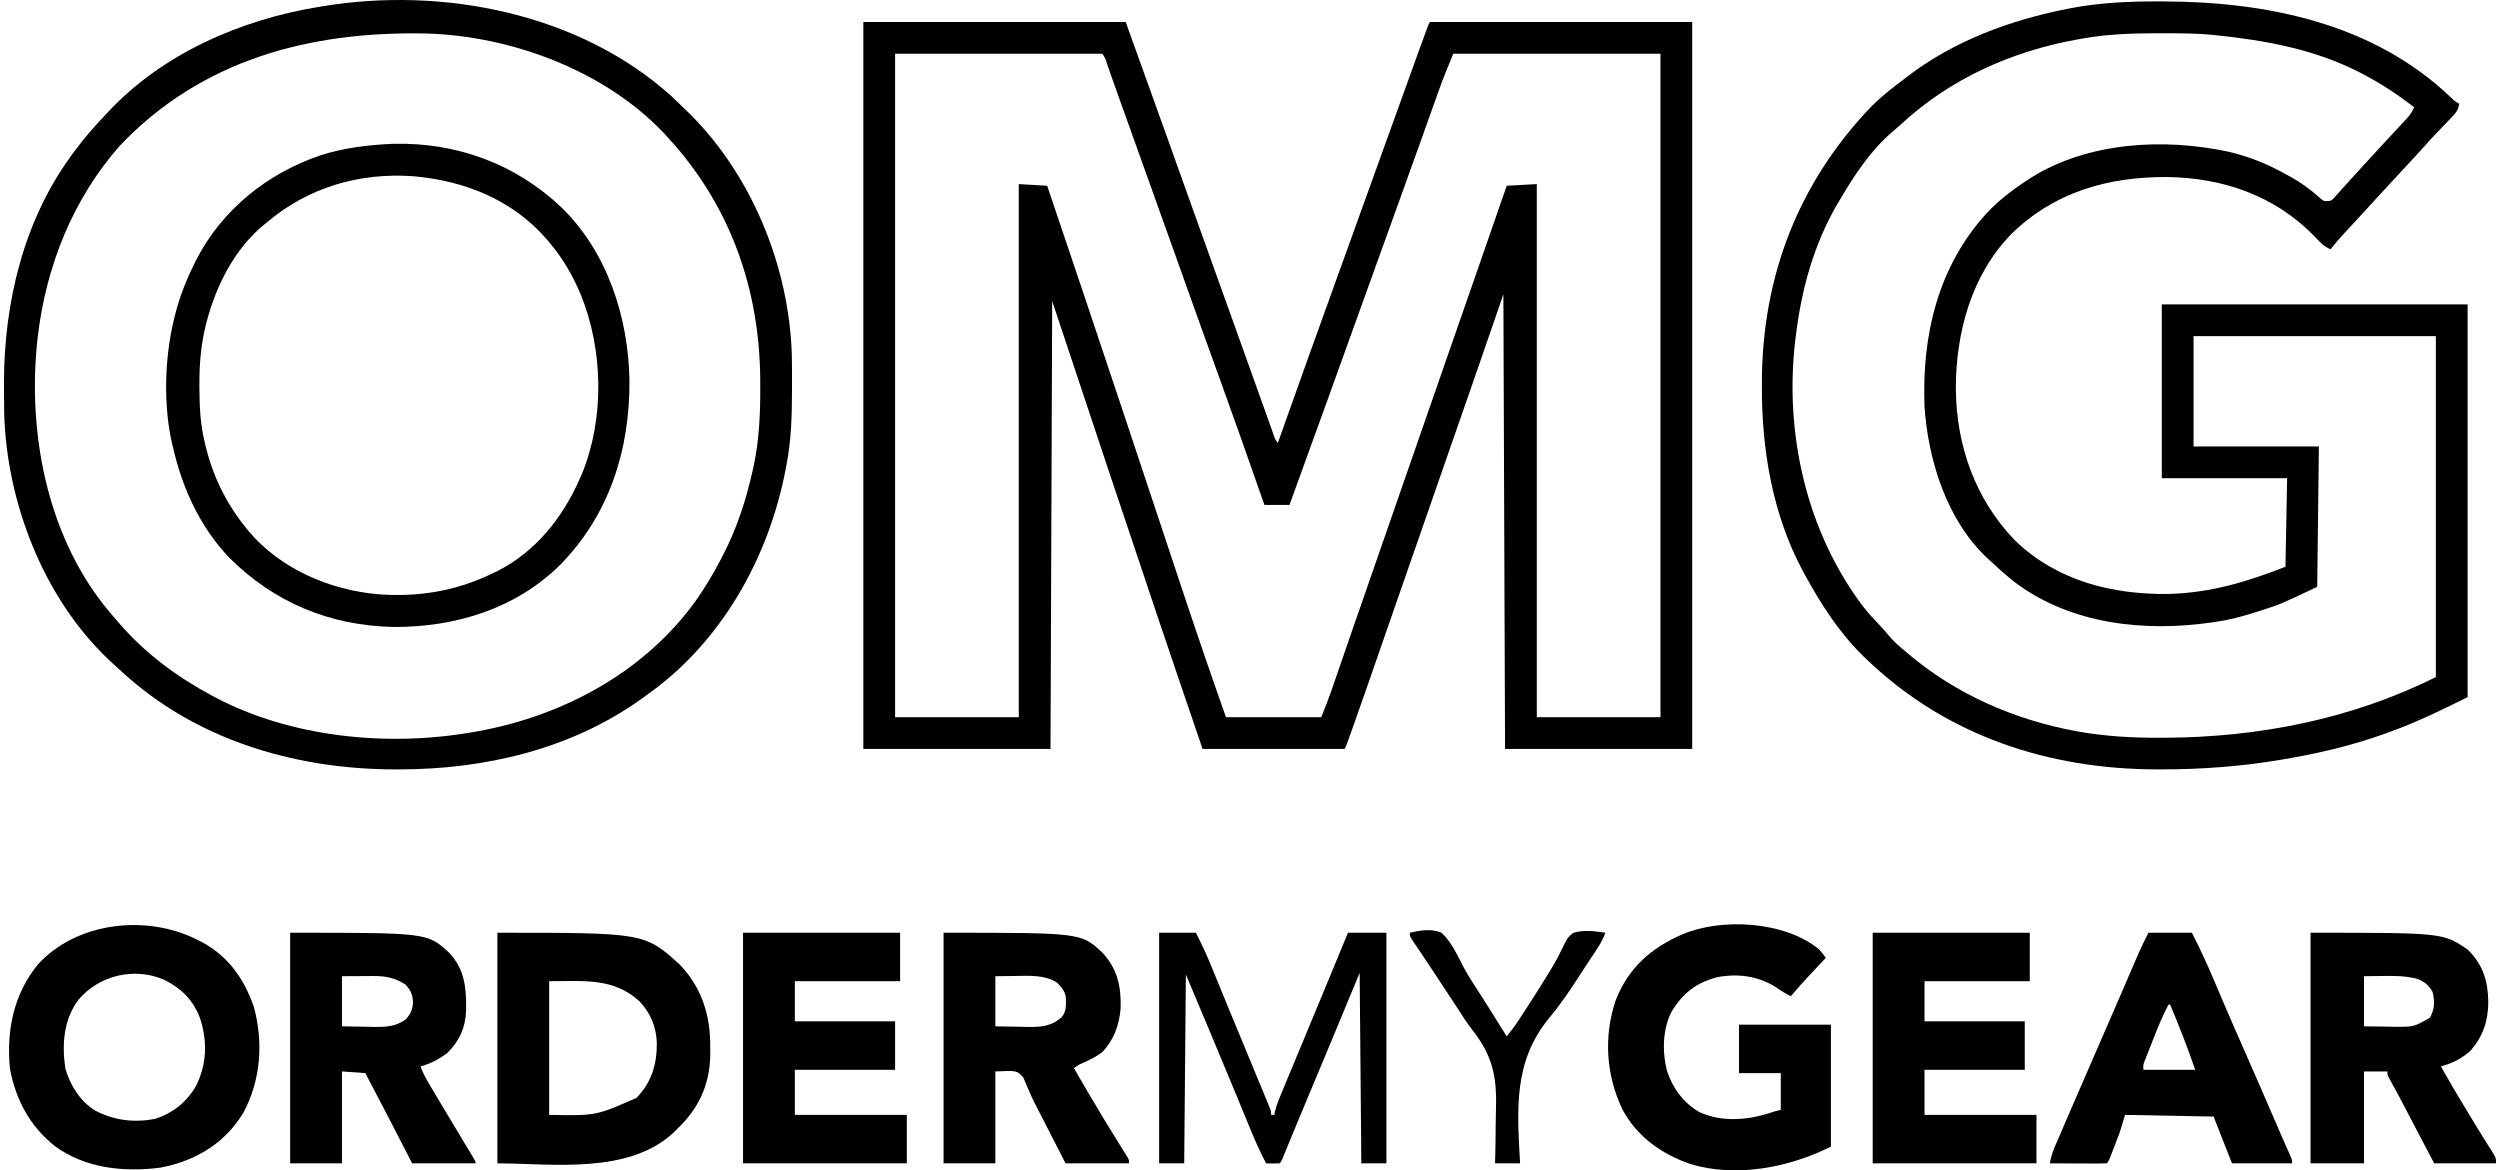
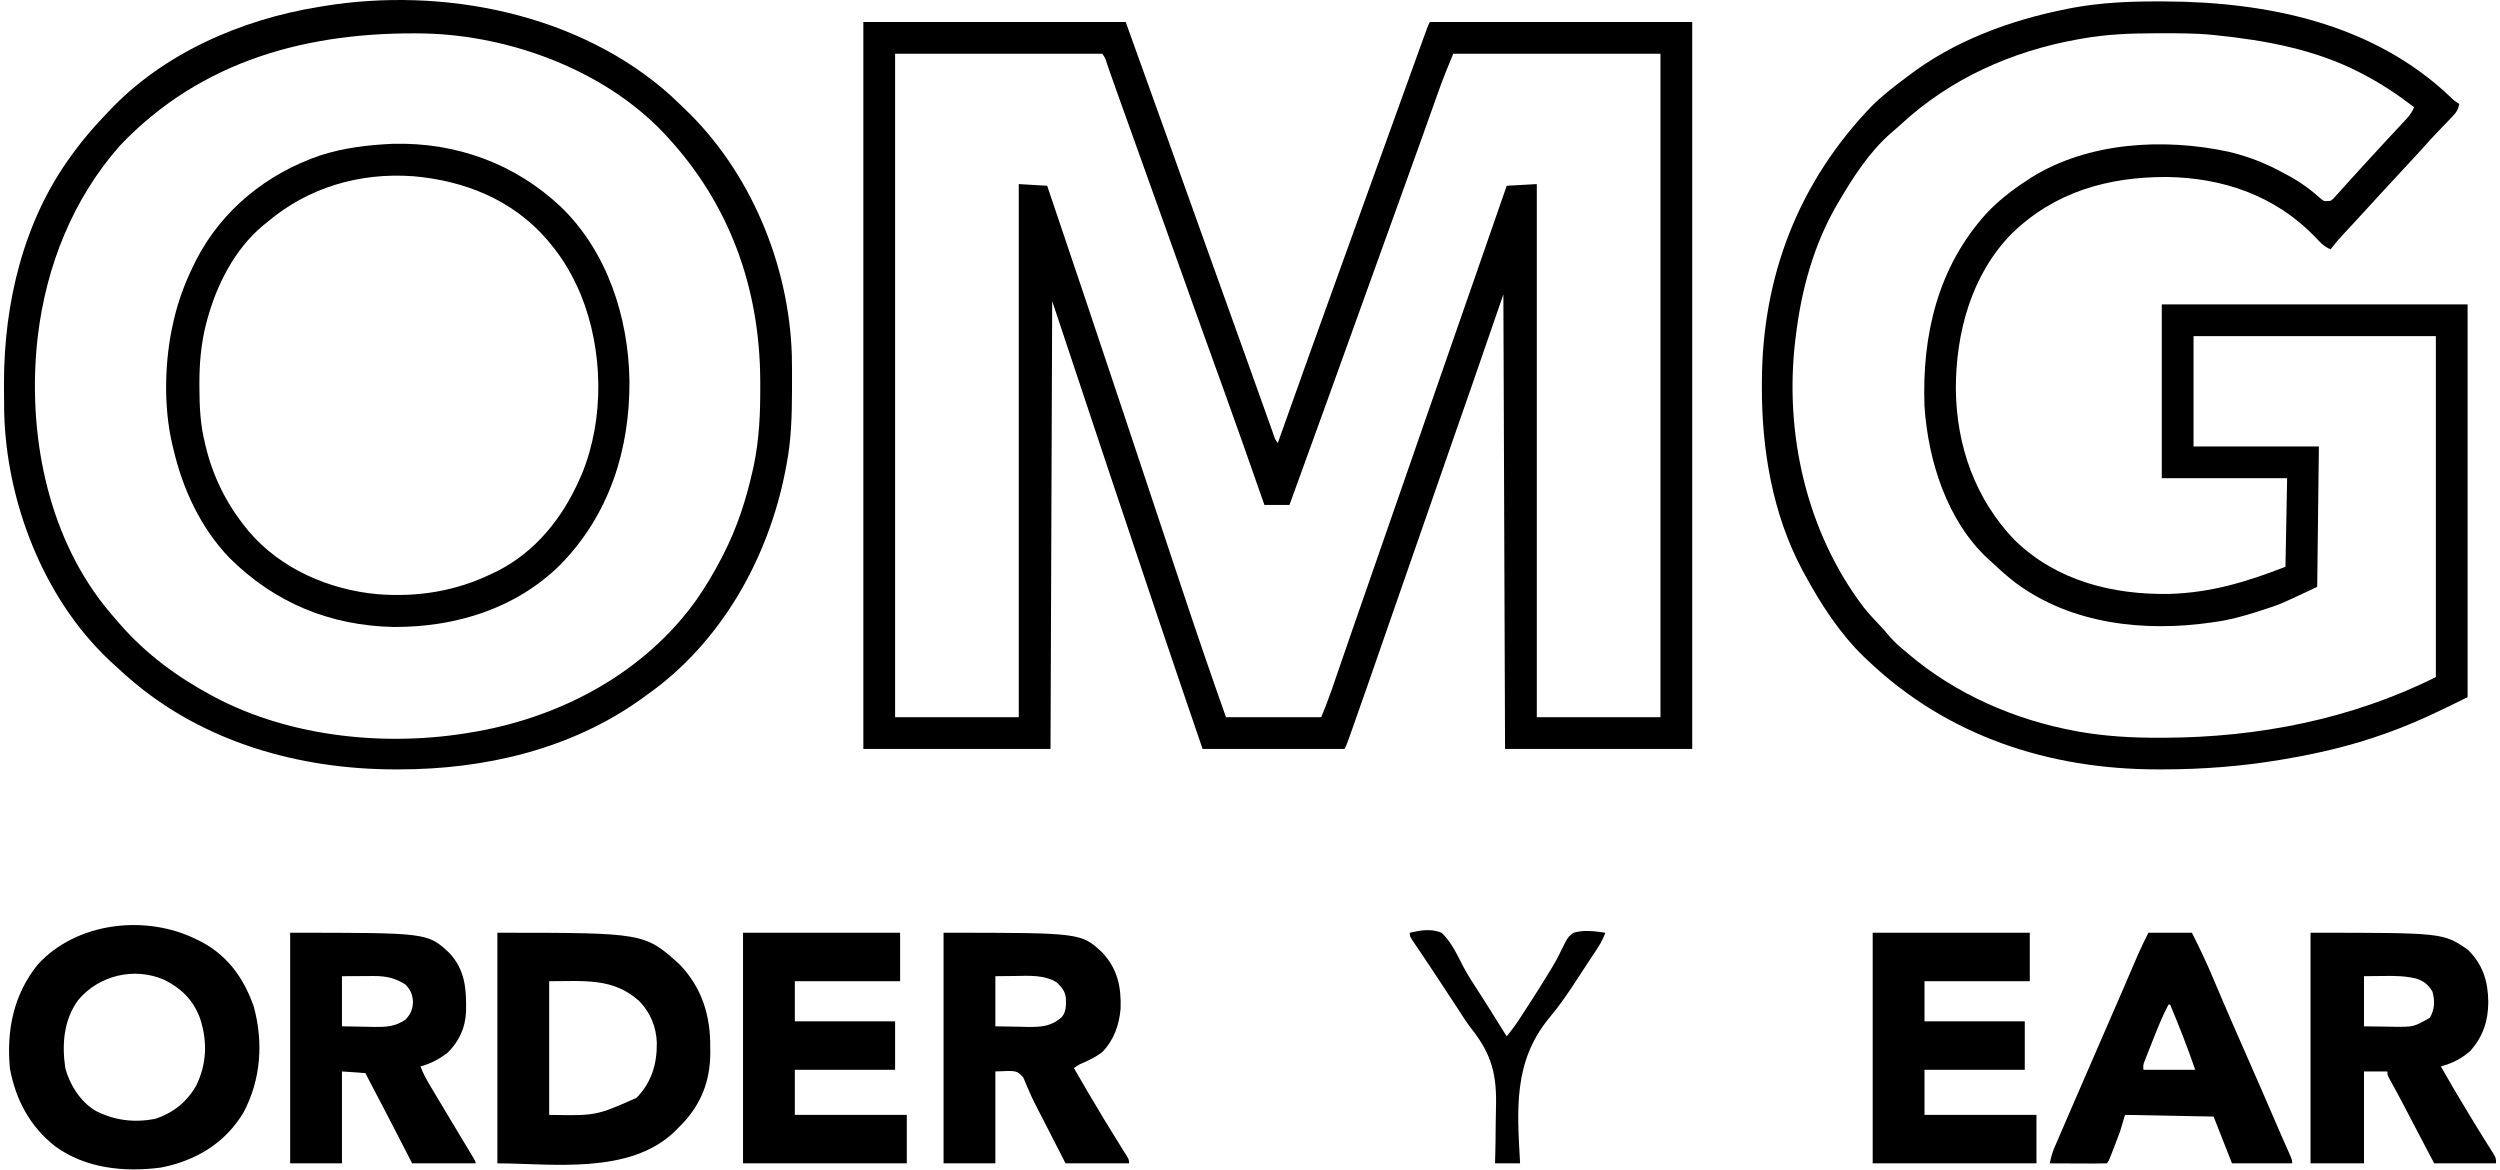
<svg xmlns="http://www.w3.org/2000/svg" version="1.1" viewBox="-0.25 -1.16 1491.25 700.35" width="1491" height="698">
  <path d="M0 0 C51.81 0 103.62 0 157 0 C177.478 56.882 177.478 56.882 183.818 74.671 C185.874 80.44 187.933 86.208 189.992 91.977 C190.618 93.729 190.618 93.729 191.256 95.517 C195.681 107.911 200.12 120.3 204.562 132.688 C205.145 134.312 205.145 134.312 205.739 135.969 C207.306 140.338 208.873 144.707 210.441 149.076 C213.68 158.106 216.917 167.137 220.154 176.168 C222.164 181.778 224.175 187.387 226.187 192.996 C229.542 202.348 232.895 211.701 236.234 221.059 C237.555 224.761 238.878 228.463 240.202 232.165 C240.812 233.874 241.422 235.584 242.03 237.294 C242.853 239.608 243.68 241.921 244.508 244.234 C244.748 244.914 244.989 245.593 245.237 246.293 C246.198 249.39 246.198 249.39 248 252 C248.225 251.365 248.451 250.73 248.683 250.076 C259.991 218.224 271.356 186.395 282.878 154.619 C286.833 143.711 290.76 132.793 294.688 121.875 C296.183 117.717 297.68 113.56 299.176 109.402 C299.749 107.81 299.749 107.81 300.334 106.185 C322.461 44.704 322.461 44.704 332.548 16.918 C333.051 15.532 333.554 14.146 334.056 12.76 C334.72 10.93 335.385 9.1 336.051 7.27 C336.408 6.286 336.766 5.302 337.134 4.288 C338 2 338 2 339 0 C390.81 0 442.62 0 496 0 C496 143.55 496 287.1 496 435 C459.04 435 422.08 435 384 435 C383.67 345.24 383.34 255.48 383 163 C376.73 181.15 370.46 199.3 364 218 C356.375 239.875 356.375 239.875 352.742 250.273 C348.643 262.009 344.571 273.755 340.5 285.5 C334.88 301.711 329.244 317.916 323.587 334.114 C319.936 344.567 316.296 355.022 312.672 365.484 C312.307 366.539 311.941 367.594 311.565 368.68 C311.199 369.736 310.834 370.791 310.457 371.879 C304.846 388.079 299.229 404.278 293.5 420.438 C293.155 421.412 293.155 421.412 292.803 422.407 C289.173 432.653 289.173 432.653 288 435 C259.95 435 231.9 435 203 435 C194.145 409.097 185.313 383.188 176.562 357.25 C176.278 356.406 175.993 355.562 175.7 354.693 C166.298 326.833 156.968 298.948 147.664 271.055 C147.419 270.32 147.174 269.584 146.921 268.827 C135.6 234.889 124.304 200.943 113 167 C112.67 255.44 112.34 343.88 112 435 C75.04 435 38.08 435 0 435 C0 291.45 0 147.9 0 0 Z M19 19 C19 150.01 19 281.02 19 416 C43.42 416 67.84 416 93 416 C93 310.73 93 205.46 93 97 C98.61 97.33 104.22 97.66 110 98 C125.295 143.219 140.518 188.461 155.594 233.754 C156.293 235.854 156.992 237.955 157.692 240.056 C163.716 258.152 169.736 276.25 175.754 294.348 C179.323 305.085 182.894 315.82 186.469 326.555 C188.139 331.571 189.808 336.586 191.474 341.603 C199.74 366.493 208.243 391.278 217 416 C235.81 416 254.62 416 274 416 C277.065 408.421 277.065 408.421 279.868 400.774 C280.181 399.87 280.493 398.967 280.815 398.037 C281.14 397.087 281.465 396.138 281.801 395.16 C282.154 394.138 282.506 393.115 282.87 392.062 C283.626 389.87 284.381 387.678 285.135 385.485 C287.154 379.615 289.181 373.747 291.207 367.879 C291.616 366.695 292.024 365.51 292.445 364.29 C296.105 353.685 299.798 343.091 303.5 332.5 C309.029 316.677 314.522 300.841 320 285 C325.801 268.226 331.621 251.459 337.474 234.703 C342.502 220.308 347.506 205.906 352.5 191.5 C358.295 174.783 364.109 158.072 369.941 141.368 C374.985 126.92 380.007 112.465 385 98 C390.94 97.67 396.88 97.34 403 97 C403 202.27 403 307.54 403 416 C427.42 416 451.84 416 477 416 C477 284.99 477 153.98 477 19 C436.08 19 395.16 19 353 19 C349.865 26.524 346.843 33.956 344.129 41.621 C343.597 43.11 343.597 43.11 343.055 44.629 C342.289 46.774 341.525 48.92 340.762 51.065 C338.663 56.968 336.553 62.866 334.445 68.766 C334.003 70.005 333.56 71.244 333.105 72.521 C328.312 85.943 323.475 99.349 318.636 112.754 C316.767 117.929 314.9 123.105 313.032 128.28 C312.571 129.558 312.11 130.835 311.65 132.112 C307.455 143.736 303.267 155.362 299.083 166.989 C291.937 186.849 284.784 206.707 277.625 226.562 C277.389 227.216 277.154 227.869 276.911 228.543 C269.64 248.707 262.348 268.863 255 289 C250.05 289 245.1 289 240 289 C239.493 287.553 238.985 286.105 238.462 284.614 C226.6 250.734 226.6 250.734 214.5 216.938 C214.127 215.908 214.127 215.908 213.746 214.857 C213.231 213.438 212.716 212.019 212.202 210.601 C211.941 209.88 211.679 209.16 211.41 208.418 C211.146 207.689 210.882 206.961 210.609 206.21 C206.691 195.4 202.817 184.574 198.938 173.75 C198.537 172.631 198.136 171.513 197.723 170.361 C191.053 151.75 184.401 133.133 177.756 114.514 C170.612 94.499 163.446 74.492 156.266 54.49 C155.523 52.422 154.781 50.354 154.039 48.285 C153.689 47.31 153.338 46.334 152.977 45.329 C151.358 40.813 149.748 36.294 148.167 31.765 C147.887 30.965 147.607 30.165 147.319 29.34 C146.804 27.863 146.291 26.385 145.782 24.906 C144.833 21.701 144.833 21.701 143 19 C102.08 19 61.16 19 19 19 Z " fill="black" transform="translate(514,12)" />
  <path d="M0 0 C1.001 0.002 2.002 0.004 3.034 0.007 C64.929 0.219 128.166 13.255 174.27 57.133 C176.621 59.424 176.621 59.424 179.625 61.312 C179.037 64.701 177.937 66.394 175.562 68.852 C174.622 69.838 174.622 69.838 173.662 70.844 C172.99 71.535 172.318 72.226 171.625 72.938 C170.24 74.386 168.856 75.835 167.473 77.285 C166.804 77.983 166.135 78.68 165.446 79.399 C163.271 81.684 161.158 84.017 159.062 86.375 C154.757 91.199 150.343 95.917 145.924 100.638 C140.449 106.492 135.031 112.395 129.625 118.312 C127.813 120.292 126.001 122.271 124.188 124.25 C123.518 124.981 123.518 124.981 122.835 125.728 C120.368 128.421 117.892 131.105 115.406 133.781 C114.869 134.36 114.332 134.939 113.779 135.535 C112.749 136.645 111.717 137.754 110.684 138.861 C107.855 141.91 105.181 145.031 102.625 148.312 C98.429 146.7 95.823 143.566 92.812 140.375 C69.164 116.16 38.039 105.479 4.517 105.071 C-30.591 104.979 -62.54 114.008 -88.238 139.02 C-112.394 163.652 -121.66 198.398 -121.622 232.093 C-121.231 266.053 -109.96 297.998 -86.215 322.566 C-61.186 346.769 -27.804 355.12 6.074 354.559 C31.167 353.811 52.252 347.402 75.625 338.312 C75.955 320.822 76.285 303.332 76.625 285.312 C51.875 285.312 27.125 285.312 1.625 285.312 C1.625 250.993 1.625 216.673 1.625 181.312 C62.015 181.312 122.405 181.312 184.625 181.312 C184.625 258.863 184.625 336.413 184.625 416.312 C168.994 424.128 153.966 431.42 137.625 437.312 C136.748 437.631 135.871 437.949 134.967 438.276 C115.142 445.382 94.994 450.094 74.25 453.562 C73.506 453.687 72.763 453.812 71.997 453.941 C48.682 457.823 25.505 459.548 1.875 459.562 C0.386 459.564 0.386 459.564 -1.132 459.565 C-66.147 459.495 -126.917 439.554 -174.375 394.312 C-175.103 393.625 -175.832 392.938 -176.582 392.23 C-191.399 377.881 -202.603 360.341 -212.375 342.312 C-212.92 341.311 -212.92 341.311 -213.476 340.289 C-231.353 306.742 -237.849 267.883 -237.688 230.25 C-237.686 229.361 -237.684 228.473 -237.682 227.557 C-237.465 164.31 -215.727 107.997 -171.688 62.375 C-166.215 56.97 -160.294 52.267 -154.154 47.652 C-153.01 46.79 -151.87 45.923 -150.736 45.047 C-123.004 23.654 -89.202 11.244 -55.125 4.5 C-53.656 4.207 -53.656 4.207 -52.157 3.909 C-34.869 0.703 -17.545 -0.069 0 0 Z M-46.375 22.312 C-47.319 22.479 -48.263 22.645 -49.236 22.816 C-88.278 29.905 -124.834 46.232 -154.102 73.227 C-156.214 75.165 -158.375 77.023 -160.562 78.875 C-173.289 90.027 -182.855 104.837 -191.375 119.312 C-191.728 119.907 -192.081 120.502 -192.445 121.115 C-206.597 145.267 -214.115 172.669 -217.375 200.312 C-217.469 201.019 -217.564 201.725 -217.661 202.452 C-224.385 258.392 -211.004 317.586 -176.71 362.638 C-173.65 366.476 -170.298 370.039 -166.918 373.594 C-165.118 375.518 -163.427 377.428 -161.762 379.461 C-158.616 383.219 -155.138 386.189 -151.375 389.312 C-150.867 389.743 -150.359 390.174 -149.836 390.618 C-121.496 414.592 -86.624 429.785 -50.25 436.562 C-49.441 436.714 -48.633 436.865 -47.799 437.021 C-31.823 439.791 -15.878 440.692 0.312 440.625 C1.242 440.623 2.171 440.621 3.128 440.619 C59.226 440.436 115.256 429.497 165.625 404.312 C165.625 336.993 165.625 269.673 165.625 200.312 C117.775 200.312 69.925 200.312 20.625 200.312 C20.625 222.093 20.625 243.873 20.625 266.312 C45.375 266.312 70.125 266.312 95.625 266.312 C95.295 294.033 94.965 321.752 94.625 350.312 C72.49 360.798 72.49 360.798 61.875 364.188 C60.139 364.751 60.139 364.751 58.367 365.326 C50.173 367.936 42.161 370.145 33.625 371.312 C32.963 371.411 32.301 371.51 31.62 371.611 C-8.535 377.462 -52.358 372.781 -85.75 347.998 C-90.881 344.042 -95.691 339.782 -100.375 335.312 C-101.025 334.738 -101.674 334.163 -102.344 333.57 C-126.845 310.977 -138.237 274.72 -140.375 242.312 C-141.962 199.805 -132.445 158.889 -103.211 126.773 C-96.033 119.178 -88.123 112.994 -79.375 107.312 C-78.435 106.689 -77.496 106.065 -76.527 105.422 C-42.326 84.064 2.832 81.651 41.438 89.915 C53.693 92.787 64.666 97.179 75.625 103.312 C76.703 103.89 77.78 104.468 78.891 105.062 C85.305 108.615 90.776 112.711 96.25 117.59 C98.676 119.704 98.676 119.704 102.625 119.312 C104.27 118.143 104.27 118.143 105.691 116.453 C106.254 115.838 106.816 115.223 107.395 114.589 C107.987 113.92 108.578 113.252 109.188 112.562 C110.117 111.538 110.117 111.538 111.066 110.493 C112.331 109.098 113.591 107.699 114.847 106.296 C117.29 103.57 119.77 100.88 122.25 98.188 C123.129 97.226 124.008 96.264 124.914 95.273 C127.303 92.661 129.701 90.059 132.104 87.459 C133.111 86.369 134.117 85.279 135.123 84.187 C137.658 81.437 140.201 78.695 142.758 75.965 C143.755 74.893 144.753 73.822 145.75 72.75 C147.084 71.325 147.084 71.325 148.445 69.871 C150.292 67.703 151.534 65.917 152.625 63.312 C142.734 55.709 132.711 49.046 121.625 43.312 C120.721 42.841 120.721 42.841 119.799 42.36 C93.534 28.856 63.775 23.282 34.625 20.312 C33.775 20.218 32.925 20.124 32.05 20.027 C21.871 19.019 11.656 19.069 1.438 19.062 C0.458 19.062 -0.521 19.061 -1.53 19.06 C-16.683 19.077 -31.429 19.595 -46.375 22.312 Z " fill="black" transform="translate(1289.375,-0.312)" />
  <path d="M0 0 C1.459 1.381 2.917 2.763 4.36 4.161 C5.472 5.237 6.591 6.306 7.714 7.37 C47.297 44.902 70.502 100.814 72.144 155.153 C72.265 161.039 72.271 166.925 72.25 172.812 C72.247 174.367 72.247 174.367 72.244 175.953 C72.2 191.06 71.848 205.818 68.938 220.688 C68.771 221.579 68.605 222.471 68.434 223.39 C58.311 276.412 29.757 327.364 -15.062 358.688 C-16.113 359.456 -17.164 360.224 -18.246 361.016 C-60.167 390.952 -111.819 402.903 -162.625 402.938 C-163.982 402.939 -163.982 402.939 -165.367 402.94 C-222.626 402.872 -280.164 386.696 -324.062 348.688 C-324.878 347.982 -325.694 347.277 -326.535 346.551 C-329.083 344.302 -331.58 342.009 -334.062 339.688 C-334.998 338.817 -335.934 337.947 -336.898 337.051 C-375.908 299.926 -397.863 242.664 -399.187 189.401 C-399.283 184.309 -399.309 179.218 -399.312 174.125 C-399.313 173.216 -399.314 172.308 -399.315 171.371 C-399.259 123.775 -387.623 74.654 -359.062 35.688 C-358.294 34.636 -357.526 33.584 -356.734 32.5 C-351.4 25.329 -345.648 18.626 -339.475 12.167 C-338.538 11.186 -337.607 10.2 -336.682 9.208 C-304.301 -25.434 -257.304 -45.829 -211.062 -53.312 C-209.645 -53.554 -209.645 -53.554 -208.199 -53.8 C-136.552 -65.541 -54.874 -49.504 0 0 Z M-330.062 29.812 C-358.121 61.639 -374.072 101.803 -379.062 143.688 C-379.204 144.859 -379.204 144.859 -379.348 146.054 C-385.154 200.827 -373.956 261.09 -339.217 305.026 C-336.558 308.299 -333.832 311.508 -331.062 314.688 C-330.327 315.535 -330.327 315.535 -329.577 316.399 C-314.169 334.003 -295.611 347.629 -275.062 358.688 C-274.416 359.036 -273.769 359.385 -273.103 359.744 C-227.343 383.9 -169.649 389.533 -119.062 380.688 C-118.126 380.527 -117.189 380.366 -116.223 380.2 C-64.654 370.984 -15.637 344.565 15.125 301.375 C20.634 293.448 25.506 285.26 29.938 276.688 C30.315 275.964 30.693 275.24 31.082 274.494 C39.401 258.351 44.802 241.575 48.75 223.875 C48.945 223.006 49.14 222.137 49.341 221.241 C52.67 205.396 53.313 189.703 53.25 173.562 C53.248 172.569 53.246 171.575 53.243 170.551 C53.051 115.126 35.012 64.519 -3.062 23.688 C-4.091 22.578 -4.091 22.578 -5.141 21.445 C-40.822 -15.689 -96.401 -36.142 -147.257 -37.437 C-216.541 -38.78 -281.222 -21.707 -330.062 29.812 Z " fill="black" transform="translate(399.062,56.312)" />
  <path d="M0 0 C37.845 -0.847 72.891 11.972 100.359 37.932 C128.005 64.751 140.549 103.806 141.212 141.661 C141.484 183.126 129.142 221.953 99.855 251.875 C73.25 278.227 37.185 289.255 0.34 289.156 C-37.894 288.436 -71.22 274.66 -98.324 247.641 C-115.679 229.367 -126.196 206.501 -131.832 182.125 C-132.097 181.042 -132.097 181.042 -132.367 179.938 C-137.687 157.367 -137.037 129.64 -131.832 107.125 C-131.66 106.367 -131.489 105.608 -131.312 104.827 C-128.711 93.712 -124.828 83.375 -119.832 73.125 C-118.997 71.41 -118.997 71.41 -118.145 69.66 C-102.64 39.477 -75.66 17.797 -43.812 6.948 C-29.511 2.361 -14.958 0.66 0 0 Z M-75.832 47.125 C-76.581 47.728 -77.33 48.332 -78.102 48.953 C-95.106 63.129 -105.949 84.635 -111.582 105.688 C-111.781 106.43 -111.98 107.173 -112.184 107.938 C-115.236 120.011 -116.209 131.91 -116.145 144.312 C-116.143 145.038 -116.141 145.764 -116.139 146.511 C-116.092 157.623 -115.549 168.314 -112.832 179.125 C-112.671 179.808 -112.51 180.491 -112.344 181.195 C-108.091 198.881 -100.17 214.935 -88.832 229.125 C-88.126 230.014 -87.419 230.904 -86.691 231.82 C-67.637 254.333 -38.54 266.871 -9.598 269.535 C14.503 271.437 37.461 267.737 59.168 257.125 C60.142 256.664 61.117 256.202 62.121 255.727 C84.889 244.21 100.989 224.08 111.168 201.125 C111.891 199.509 111.891 199.509 112.629 197.859 C126.408 164.623 125.552 123.278 112.032 90.16 C107.346 79.12 101.877 69.397 94.168 60.125 C93.459 59.264 92.75 58.403 92.02 57.516 C71.412 33.56 42.677 22.118 11.859 19.422 C-20.294 17.102 -51.193 26.11 -75.832 47.125 Z " fill="black" transform="translate(232.832,84.875)" />
  <path d="M0 0 C0.996 0.492 1.993 0.985 3.02 1.492 C18.955 10.043 28.283 23.377 34.211 40.109 C40.07 61.572 38.533 84.053 27.969 103.75 C17.802 120.533 2.4 130.646 -16.465 135.457 C-17.301 135.636 -18.138 135.815 -19 136 C-19.851 136.183 -20.702 136.366 -21.578 136.555 C-43.425 139.398 -66.525 137.021 -84.732 123.736 C-99.788 111.777 -108.199 96.021 -111.688 77.312 C-113.857 54.645 -109.595 32.987 -95 15 C-71.75 -10.488 -30.187 -15.073 0 0 Z M-70.875 36.312 C-79.595 48.322 -80.655 62.796 -78.539 77.121 C-75.808 87.16 -69.56 97.021 -60.578 102.469 C-49.244 108.376 -37.31 109.779 -24.77 107.383 C-14.186 103.931 -5.924 97.34 -0.367 87.742 C6.186 74.598 6.604 60.869 2 47 C-2.139 36.167 -8.988 29.386 -19.285 24.188 C-37.155 16.371 -58.424 21.382 -70.875 36.312 Z " fill="black" transform="translate(115,561)" />
-   <path d="M0 0 C1.377 1.63 2.723 3.29 4 5 C3.577 5.448 3.154 5.896 2.718 6.358 C0.769 8.424 -1.178 10.493 -3.125 12.562 C-3.79 13.267 -4.455 13.971 -5.141 14.697 C-9.218 19.035 -13.161 23.449 -17 28 C-20.226 26.434 -23.049 24.604 -26 22.562 C-36.711 15.753 -49.054 14.213 -61.461 16.691 C-73.882 20.151 -81.499 26.129 -88.25 37.016 C-93.825 47.755 -94.021 61.532 -91 73 C-87.466 83.293 -81.183 91.937 -71.59 97.363 C-57.426 103.866 -41.306 101.996 -27 97 C-25.68 96.67 -24.36 96.34 -23 96 C-23 88.74 -23 81.48 -23 74 C-31.25 74 -39.5 74 -48 74 C-48 64.43 -48 54.86 -48 45 C-29.85 45 -11.7 45 7 45 C7 69.09 7 93.18 7 118 C-17.915 130.457 -49.72 136.755 -77.184 128.379 C-94.237 122.475 -108.929 112.136 -117.648 95.938 C-127.602 75.351 -129.091 52.078 -121.781 30.383 C-114.135 10.97 -100.665 -0.882 -82 -9 C-58.183 -19.135 -20.441 -16.867 0 0 Z " fill="black" transform="translate(1086,567)" />
  <path d="M0 0 C88.095 0 88.095 0 109.281 19.188 C122.448 33.073 127.568 49.686 127.375 68.5 C127.387 69.633 127.398 70.766 127.41 71.934 C127.353 88.694 121.92 102.657 110.23 114.797 C109.494 115.524 108.758 116.251 108 117 C107.398 117.624 106.796 118.248 106.176 118.891 C78.956 145.107 32.339 138 0 138 C0 92.46 0 46.92 0 0 Z M31 29 C31 55.4 31 81.8 31 109 C59.063 109.501 59.063 109.501 83.25 98.812 C92.266 89.592 95.516 78.622 95.422 65.972 C95.073 56.267 91.696 48.036 85 41 C69.447 26.828 51.943 29 31 29 Z " fill="black" transform="translate(295,557)" />
  <path d="M0 0 C79.444 0 79.444 0 94.25 10.25 C103.25 19.25 106.242 29.059 106.375 41.562 C106.265 53.076 103.243 61.907 95.688 70.688 C90.114 75.483 85.099 78.034 78 80 C83.342 89.454 88.843 98.794 94.5 108.062 C95.215 109.238 95.93 110.413 96.645 111.588 C97.357 112.758 98.069 113.928 98.781 115.098 C99.127 115.667 99.473 116.236 99.829 116.822 C101.633 119.784 103.456 122.73 105.312 125.66 C105.685 126.251 106.057 126.843 106.44 127.452 C107.472 129.089 108.51 130.721 109.549 132.353 C111 135 111 135 111 138 C98.79 138 86.58 138 74 138 C64.985 120.898 64.985 120.898 60.875 113.004 C60.355 112.004 59.834 111.005 59.298 109.975 C58.294 108.045 57.29 106.114 56.288 104.183 C53.318 98.475 50.263 92.825 47.11 87.215 C46 85 46 85 46 83 C41.38 83 36.76 83 32 83 C32 101.15 32 119.3 32 138 C21.44 138 10.88 138 0 138 C0 92.46 0 46.92 0 0 Z M32 26 C32 35.9 32 45.8 32 56 C36.62 56.062 41.24 56.124 46 56.188 C47.441 56.215 48.882 56.242 50.367 56.27 C61.755 56.345 61.755 56.345 71.438 50.875 C74.318 45.576 74.546 40.96 72.938 35.188 C70.389 30.994 67.857 28.92 63.143 27.402 C56.551 25.81 50.191 25.77 43.438 25.875 C37.776 25.937 37.776 25.937 32 26 Z " fill="black" transform="translate(1380,557)" />
  <path d="M0 0 C82.274 0 82.274 0 95.02 11.883 C104.102 21.634 106.395 32.349 105.938 45.5 C105.068 55.262 101.976 64.036 95.168 71.25 C91.66 74.081 87.76 75.916 83.672 77.773 C80.862 78.979 80.862 78.979 78 81 C80.495 85.295 82.995 89.586 85.5 93.875 C85.877 94.52 86.253 95.166 86.642 95.831 C92.981 106.678 99.493 117.407 106.172 128.048 C106.807 129.068 107.443 130.087 108.098 131.137 C108.66 132.031 109.222 132.925 109.801 133.846 C111 136 111 136 111 138 C98.46 138 85.92 138 73 138 C71.649 135.359 70.298 132.717 68.906 129.996 C67.569 127.384 66.232 124.773 64.895 122.161 C63.979 120.373 63.063 118.583 62.148 116.794 C61.708 115.932 61.267 115.07 60.812 114.182 C60.374 113.323 59.935 112.464 59.484 111.579 C58.599 109.857 57.707 108.139 56.807 106.425 C54.736 102.469 52.765 98.535 51.051 94.411 C50.583 93.36 50.583 93.36 50.105 92.288 C49.282 90.428 48.513 88.545 47.748 86.66 C43.955 82.418 43.955 82.418 31 83 C31 101.15 31 119.3 31 138 C20.77 138 10.54 138 0 138 C0 92.46 0 46.92 0 0 Z M31 26 C31 35.9 31 45.8 31 56 C35.785 56.083 40.57 56.165 45.5 56.25 C46.993 56.286 48.487 56.323 50.025 56.36 C58.262 56.429 64.25 56.198 70.639 50.552 C73.54 47.245 73.276 43.374 73.215 39.215 C72.803 34.97 70.752 32.774 67.875 29.812 C60.405 25.103 51.473 25.748 42.938 25.875 C38.998 25.916 35.059 25.957 31 26 Z " fill="black" transform="translate(562,557)" />
  <path d="M0 0 C82.07 0 82.07 0 95.02 11.848 C104.71 22.11 105.469 33.332 105.273 46.77 C104.914 56.802 101.212 64.966 94 72 C89.079 75.635 83.946 78.435 78 80 C79.53 84.211 81.63 87.96 83.93 91.785 C84.317 92.435 84.704 93.085 85.102 93.755 C86.356 95.859 87.616 97.961 88.875 100.062 C89.736 101.506 90.597 102.95 91.458 104.395 C95.266 110.78 99.09 117.155 102.926 123.523 C103.486 124.454 104.046 125.385 104.624 126.344 C105.645 128.039 106.67 129.732 107.697 131.424 C111 136.892 111 136.892 111 138 C98.46 138 85.92 138 73 138 C70.401 132.947 67.802 127.894 65.125 122.688 C59.364 111.495 53.577 100.317 47.688 89.191 C46.777 87.469 45.871 85.743 45 84 C38.07 83.505 38.07 83.505 31 83 C31 101.15 31 119.3 31 138 C20.77 138 10.54 138 0 138 C0 92.46 0 46.92 0 0 Z M31 26 C31 35.9 31 45.8 31 56 C35.785 56.083 40.57 56.165 45.5 56.25 C46.993 56.286 48.487 56.323 50.025 56.36 C57.491 56.423 62.74 56.227 69 52 C72.133 48.632 73.257 46.011 73.5 41.5 C73.257 36.989 72.133 34.368 69 31 C62.958 27.064 57.211 25.866 50.043 25.902 C48.539 25.906 48.539 25.906 47.005 25.91 C45.745 25.919 44.485 25.928 43.188 25.938 C37.155 25.968 37.155 25.968 31 26 Z " fill="black" transform="translate(171,557)" />
  <path d="M0 0 C31.02 0 62.04 0 94 0 C94 9.57 94 19.14 94 29 C73.21 29 52.42 29 31 29 C31 36.92 31 44.84 31 53 C50.8 53 70.6 53 91 53 C91 62.57 91 72.14 91 82 C71.2 82 51.4 82 31 82 C31 90.91 31 99.82 31 109 C53.11 109 75.22 109 98 109 C98 118.57 98 128.14 98 138 C65.66 138 33.32 138 0 138 C0 92.46 0 46.92 0 0 Z " fill="black" transform="translate(1118,557)" />
  <path d="M0 0 C31.02 0 62.04 0 94 0 C94 9.57 94 19.14 94 29 C73.21 29 52.42 29 31 29 C31 36.92 31 44.84 31 53 C50.8 53 70.6 53 91 53 C91 62.57 91 72.14 91 82 C71.2 82 51.4 82 31 82 C31 90.91 31 99.82 31 109 C53.11 109 75.22 109 98 109 C98 118.57 98 128.14 98 138 C65.66 138 33.32 138 0 138 C0 92.46 0 46.92 0 0 Z " fill="black" transform="translate(442,557)" />
  <path d="M0 0 C8.58 0 17.16 0 26 0 C30.655 9.102 34.94 18.248 38.908 27.667 C40.519 31.489 42.147 35.305 43.773 39.121 C44.115 39.923 44.457 40.725 44.809 41.552 C48.78 50.858 52.858 60.116 56.938 69.375 C63.644 84.604 70.287 99.858 76.875 115.138 C77.189 115.866 77.503 116.594 77.826 117.344 C78.425 118.733 79.024 120.123 79.622 121.512 C81.194 125.16 82.802 128.789 84.445 132.406 C86 136 86 136 86 138 C74.12 138 62.24 138 50 138 C46.37 128.76 42.74 119.52 39 110 C21.51 109.67 4.02 109.34 -14 109 C-14.99 112.3 -15.98 115.6 -17 119 C-18.176 122.207 -19.371 125.387 -20.625 128.562 C-20.937 129.368 -21.249 130.173 -21.57 131.002 C-23.867 136.867 -23.867 136.867 -25 138 C-27.521 138.088 -30.014 138.115 -32.535 138.098 C-33.665 138.096 -33.665 138.096 -34.818 138.093 C-37.233 138.088 -39.648 138.075 -42.062 138.062 C-43.696 138.057 -45.329 138.053 -46.963 138.049 C-50.975 138.038 -54.988 138.021 -59 138 C-58.411 134.637 -57.578 131.686 -56.229 128.553 C-55.862 127.697 -55.496 126.841 -55.119 125.958 C-54.719 125.036 -54.319 124.114 -53.906 123.164 C-53.488 122.19 -53.069 121.215 -52.638 120.211 C-51.264 117.014 -49.882 113.819 -48.5 110.625 C-47.54 108.398 -46.581 106.17 -45.622 103.942 C-39.168 88.961 -32.67 73.999 -26.134 59.053 C-22.58 50.925 -19.041 42.792 -15.531 34.645 C-14.981 33.369 -14.981 33.369 -14.42 32.067 C-12.669 28.003 -10.92 23.939 -9.175 19.872 C-8.547 18.416 -7.92 16.96 -7.293 15.504 C-7.018 14.86 -6.742 14.216 -6.459 13.552 C-4.463 8.928 -2.262 4.524 0 0 Z M12 43 C8.506 49.614 5.721 56.438 2.999 63.402 C2.244 65.328 1.48 67.251 0.715 69.174 C0.237 70.391 -0.242 71.609 -0.734 72.863 C-1.17 73.97 -1.605 75.076 -2.054 76.216 C-3.161 78.983 -3.161 78.983 -3 82 C7.23 82 17.46 82 28 82 C23.479 68.785 18.383 55.887 13 43 C12.67 43 12.34 43 12 43 Z " fill="black" transform="translate(1283,557)" />
-   <path d="M0 0 C7.26 0 14.52 0 22 0 C25.291 6.445 28.318 12.898 31.047 19.598 C31.416 20.494 31.785 21.39 32.165 22.314 C33.363 25.229 34.557 28.146 35.75 31.062 C36.587 33.1 37.424 35.138 38.262 37.175 C39.552 40.312 40.842 43.449 42.13 46.587 C46.894 58.187 51.705 69.768 56.517 81.348 C58.684 86.563 60.846 91.78 63 97 C63.447 98.082 63.895 99.164 64.356 100.279 C64.724 101.182 65.093 102.085 65.473 103.016 C65.776 103.756 66.079 104.496 66.391 105.259 C67 107 67 107 67 109 C67.66 109 68.32 109 69 109 C69.09 108.363 69.179 107.726 69.271 107.069 C70.282 102.81 71.966 98.921 73.656 94.891 C74.031 93.987 74.405 93.084 74.791 92.154 C76.023 89.184 77.261 86.217 78.5 83.25 C79.358 81.185 80.216 79.119 81.073 77.054 C82.839 72.802 84.607 68.551 86.377 64.301 C89.987 55.632 93.58 46.956 97.175 38.281 C98.217 35.767 99.26 33.254 100.303 30.741 C104.553 20.501 108.783 10.253 113 0 C120.59 0 128.18 0 136 0 C136 45.54 136 91.08 136 138 C131.05 138 126.1 138 121 138 C120.67 100.38 120.34 62.76 120 24 C114.39 37.53 108.78 51.06 103 65 C99.901 72.419 96.8 79.837 93.688 87.25 C89.514 97.197 85.343 107.144 81.234 117.117 C80.948 117.812 80.662 118.506 80.367 119.222 C79.054 122.41 77.744 125.599 76.438 128.79 C75.993 129.873 75.548 130.955 75.09 132.07 C74.707 133.006 74.324 133.942 73.929 134.907 C73 137 73 137 72 138 C69.329 138.141 66.676 138.042 64 138 C59.53 129.644 55.976 120.935 52.385 112.179 C50.522 107.636 48.647 103.098 46.773 98.559 C46.385 97.616 45.996 96.672 45.595 95.701 C41.247 85.16 36.845 74.642 32.438 64.125 C31.705 62.377 30.973 60.629 30.241 58.881 C29.535 57.194 28.828 55.507 28.121 53.82 C27.823 53.108 27.524 52.396 27.217 51.662 C23.488 42.77 19.742 33.886 16 25 C15.67 62.29 15.34 99.58 15 138 C10.05 138 5.1 138 0 138 C0 92.46 0 46.92 0 0 Z " fill="black" transform="translate(691,557)" />
  <path d="M0 0 C6.413 -1.491 12.742 -2.589 19 0 C24.992 5.586 28.48 13.496 32.215 20.673 C34.966 25.8 38.133 30.632 41.312 35.5 C42.459 37.293 43.604 39.087 44.746 40.883 C45.29 41.736 45.834 42.59 46.394 43.47 C50.3 49.623 54.152 55.811 58 62 C60.614 58.803 63.027 55.57 65.285 52.113 C65.893 51.184 66.5 50.255 67.126 49.297 C67.765 48.312 68.404 47.327 69.062 46.312 C69.728 45.29 70.393 44.267 71.079 43.213 C75.074 37.045 78.988 30.836 82.812 24.562 C83.259 23.848 83.705 23.134 84.164 22.398 C86.404 18.784 88.425 15.183 90.23 11.332 C94.553 2.589 94.553 2.589 98 0 C104.221 -1.844 110.686 -0.933 117 0 C115.392 4.679 112.871 8.489 110.145 12.57 C109.13 14.102 108.115 15.633 107.1 17.165 C106.564 17.971 106.028 18.777 105.475 19.607 C103.784 22.168 102.119 24.743 100.459 27.324 C95.083 35.632 89.646 43.62 83.262 51.188 C61.87 77.348 64.224 105.798 66 138 C61.05 138 56.1 138 51 138 C51.048 136.303 51.097 134.606 51.146 132.857 C51.29 127.146 51.361 121.436 51.386 115.723 C51.404 112.269 51.447 108.821 51.559 105.37 C52.171 85.571 49.334 73.2 37.002 57.593 C33.881 53.551 31.169 49.267 28.418 44.969 C27.375 43.379 26.33 41.79 25.283 40.203 C23.199 37.037 21.116 33.87 19.033 30.703 C17.995 29.125 16.956 27.547 15.918 25.969 C15.172 24.834 15.172 24.834 14.411 23.676 C11.966 19.962 9.507 16.26 7.014 12.578 C6.546 11.884 6.077 11.19 5.595 10.475 C4.712 9.17 3.826 7.867 2.935 6.567 C0 2.222 0 2.222 0 0 Z " fill="black" transform="translate(841,557)" />
</svg>